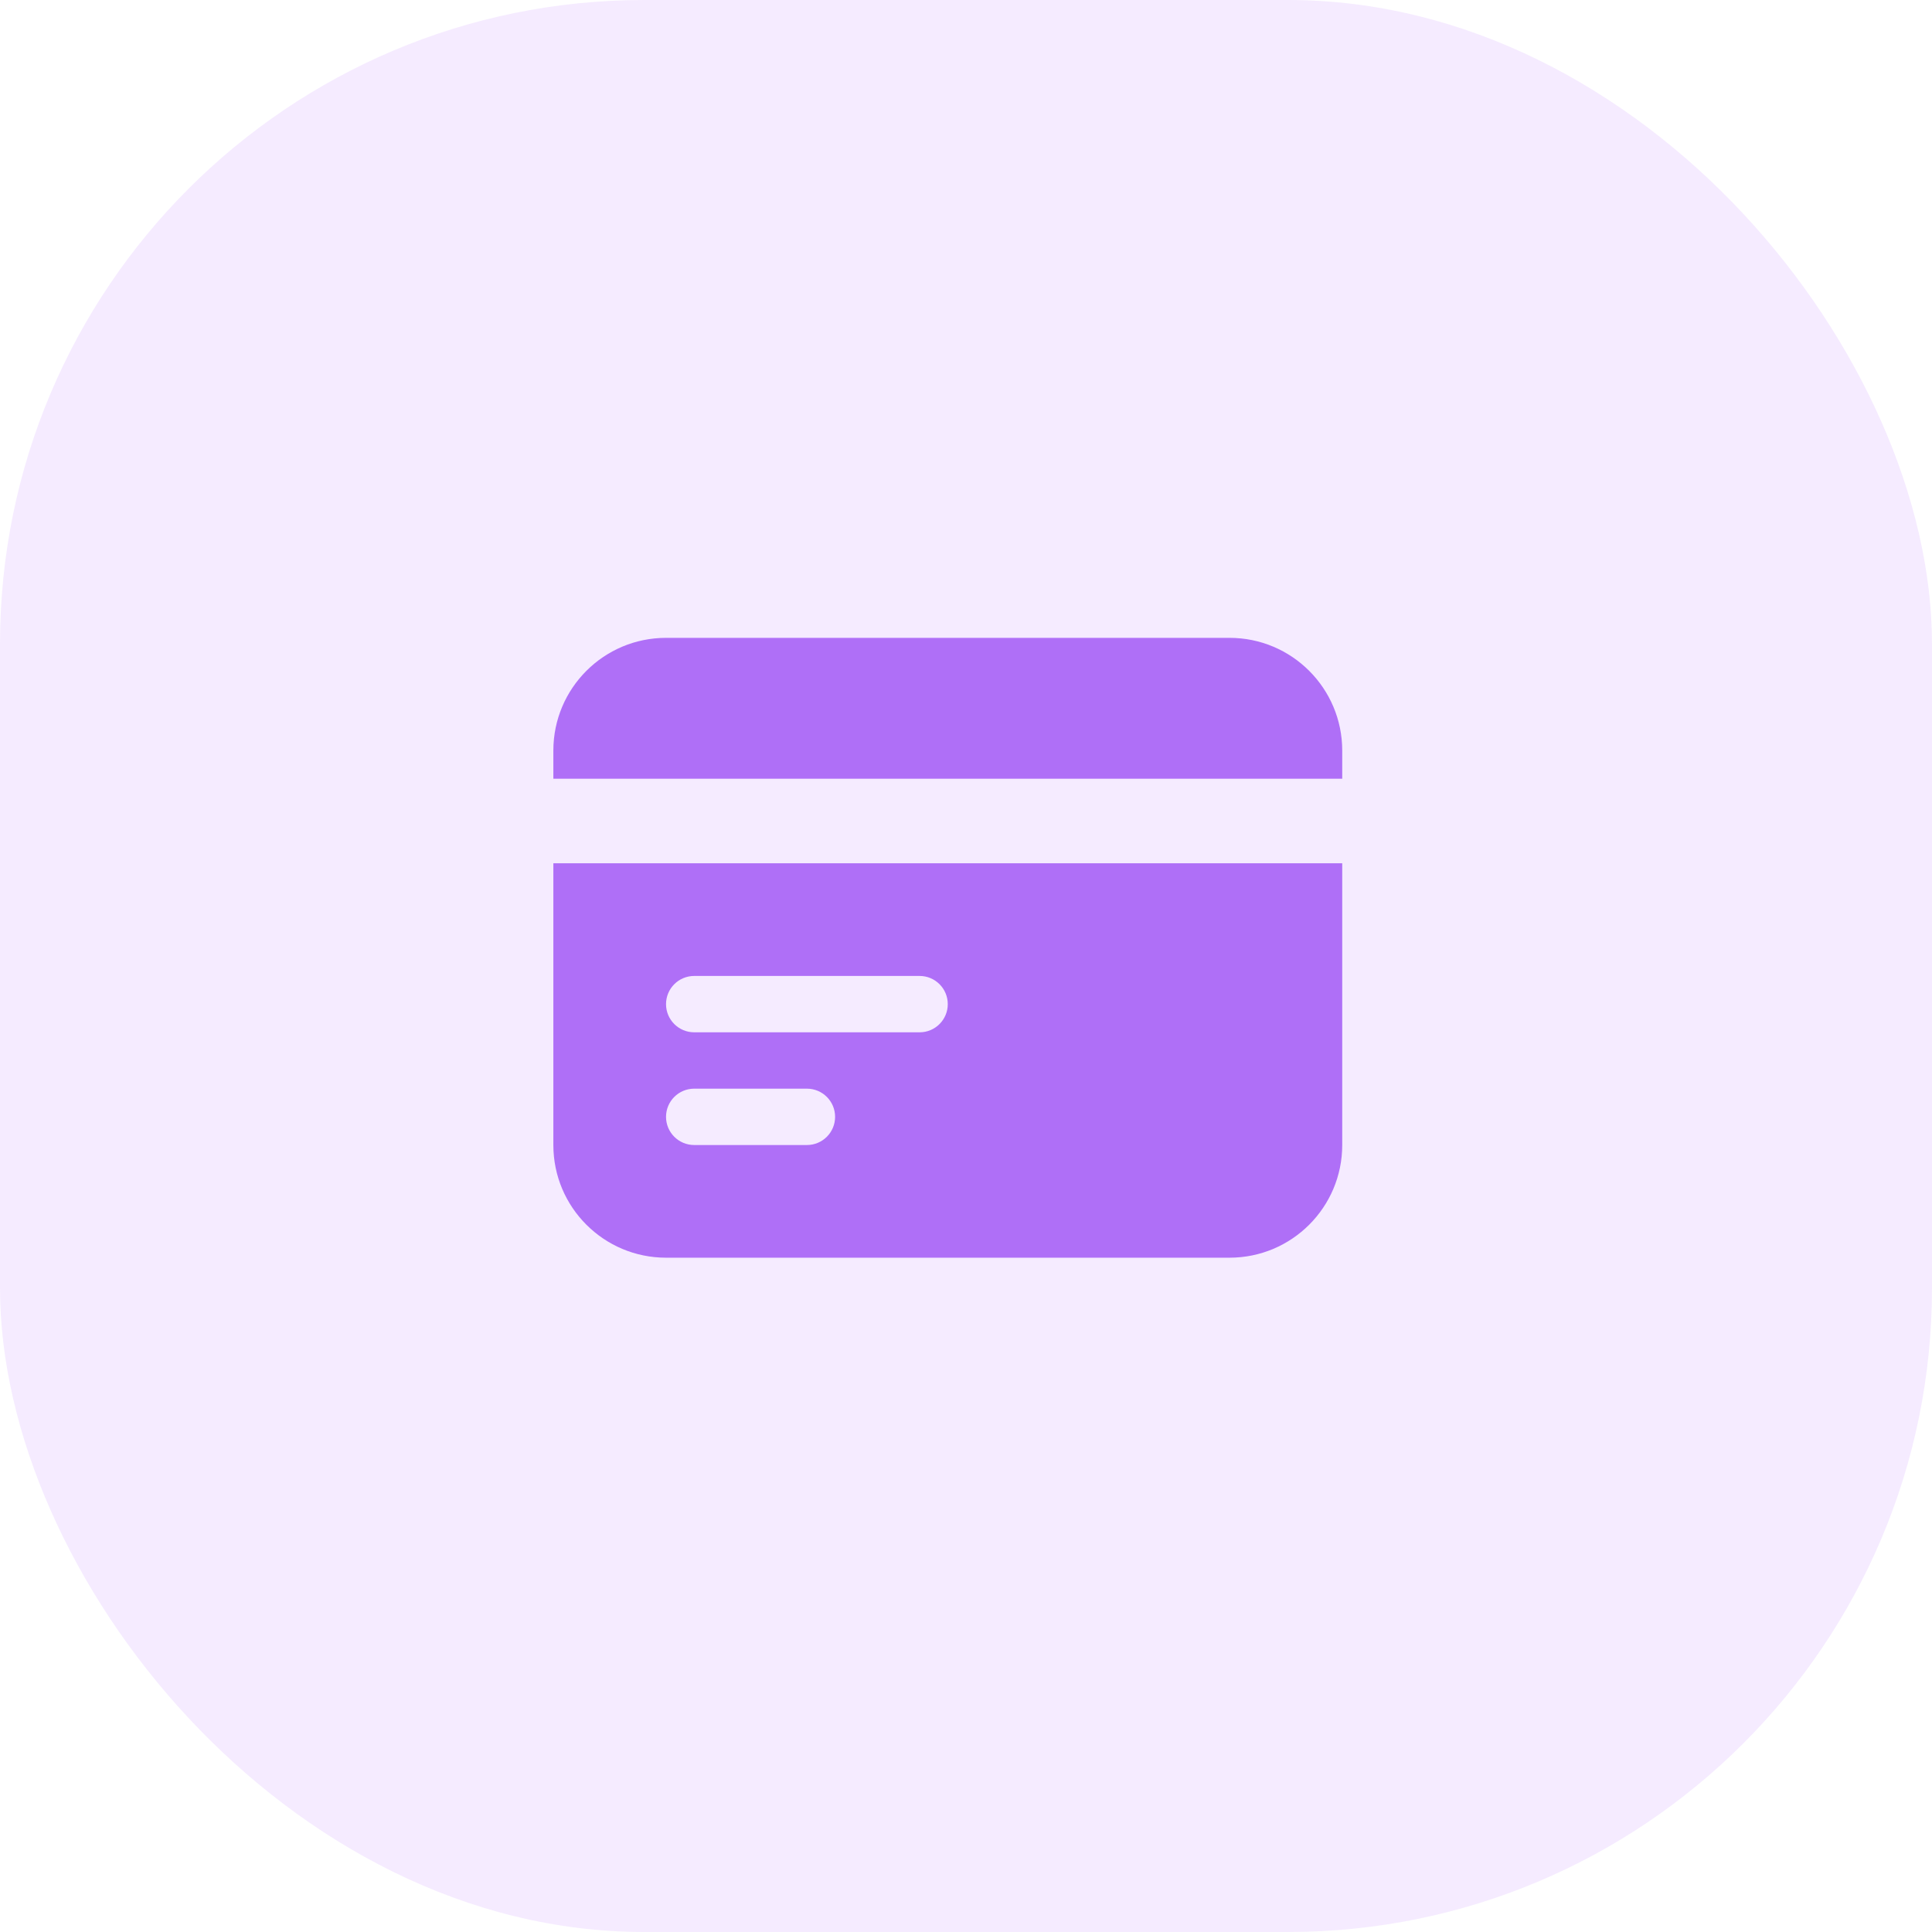
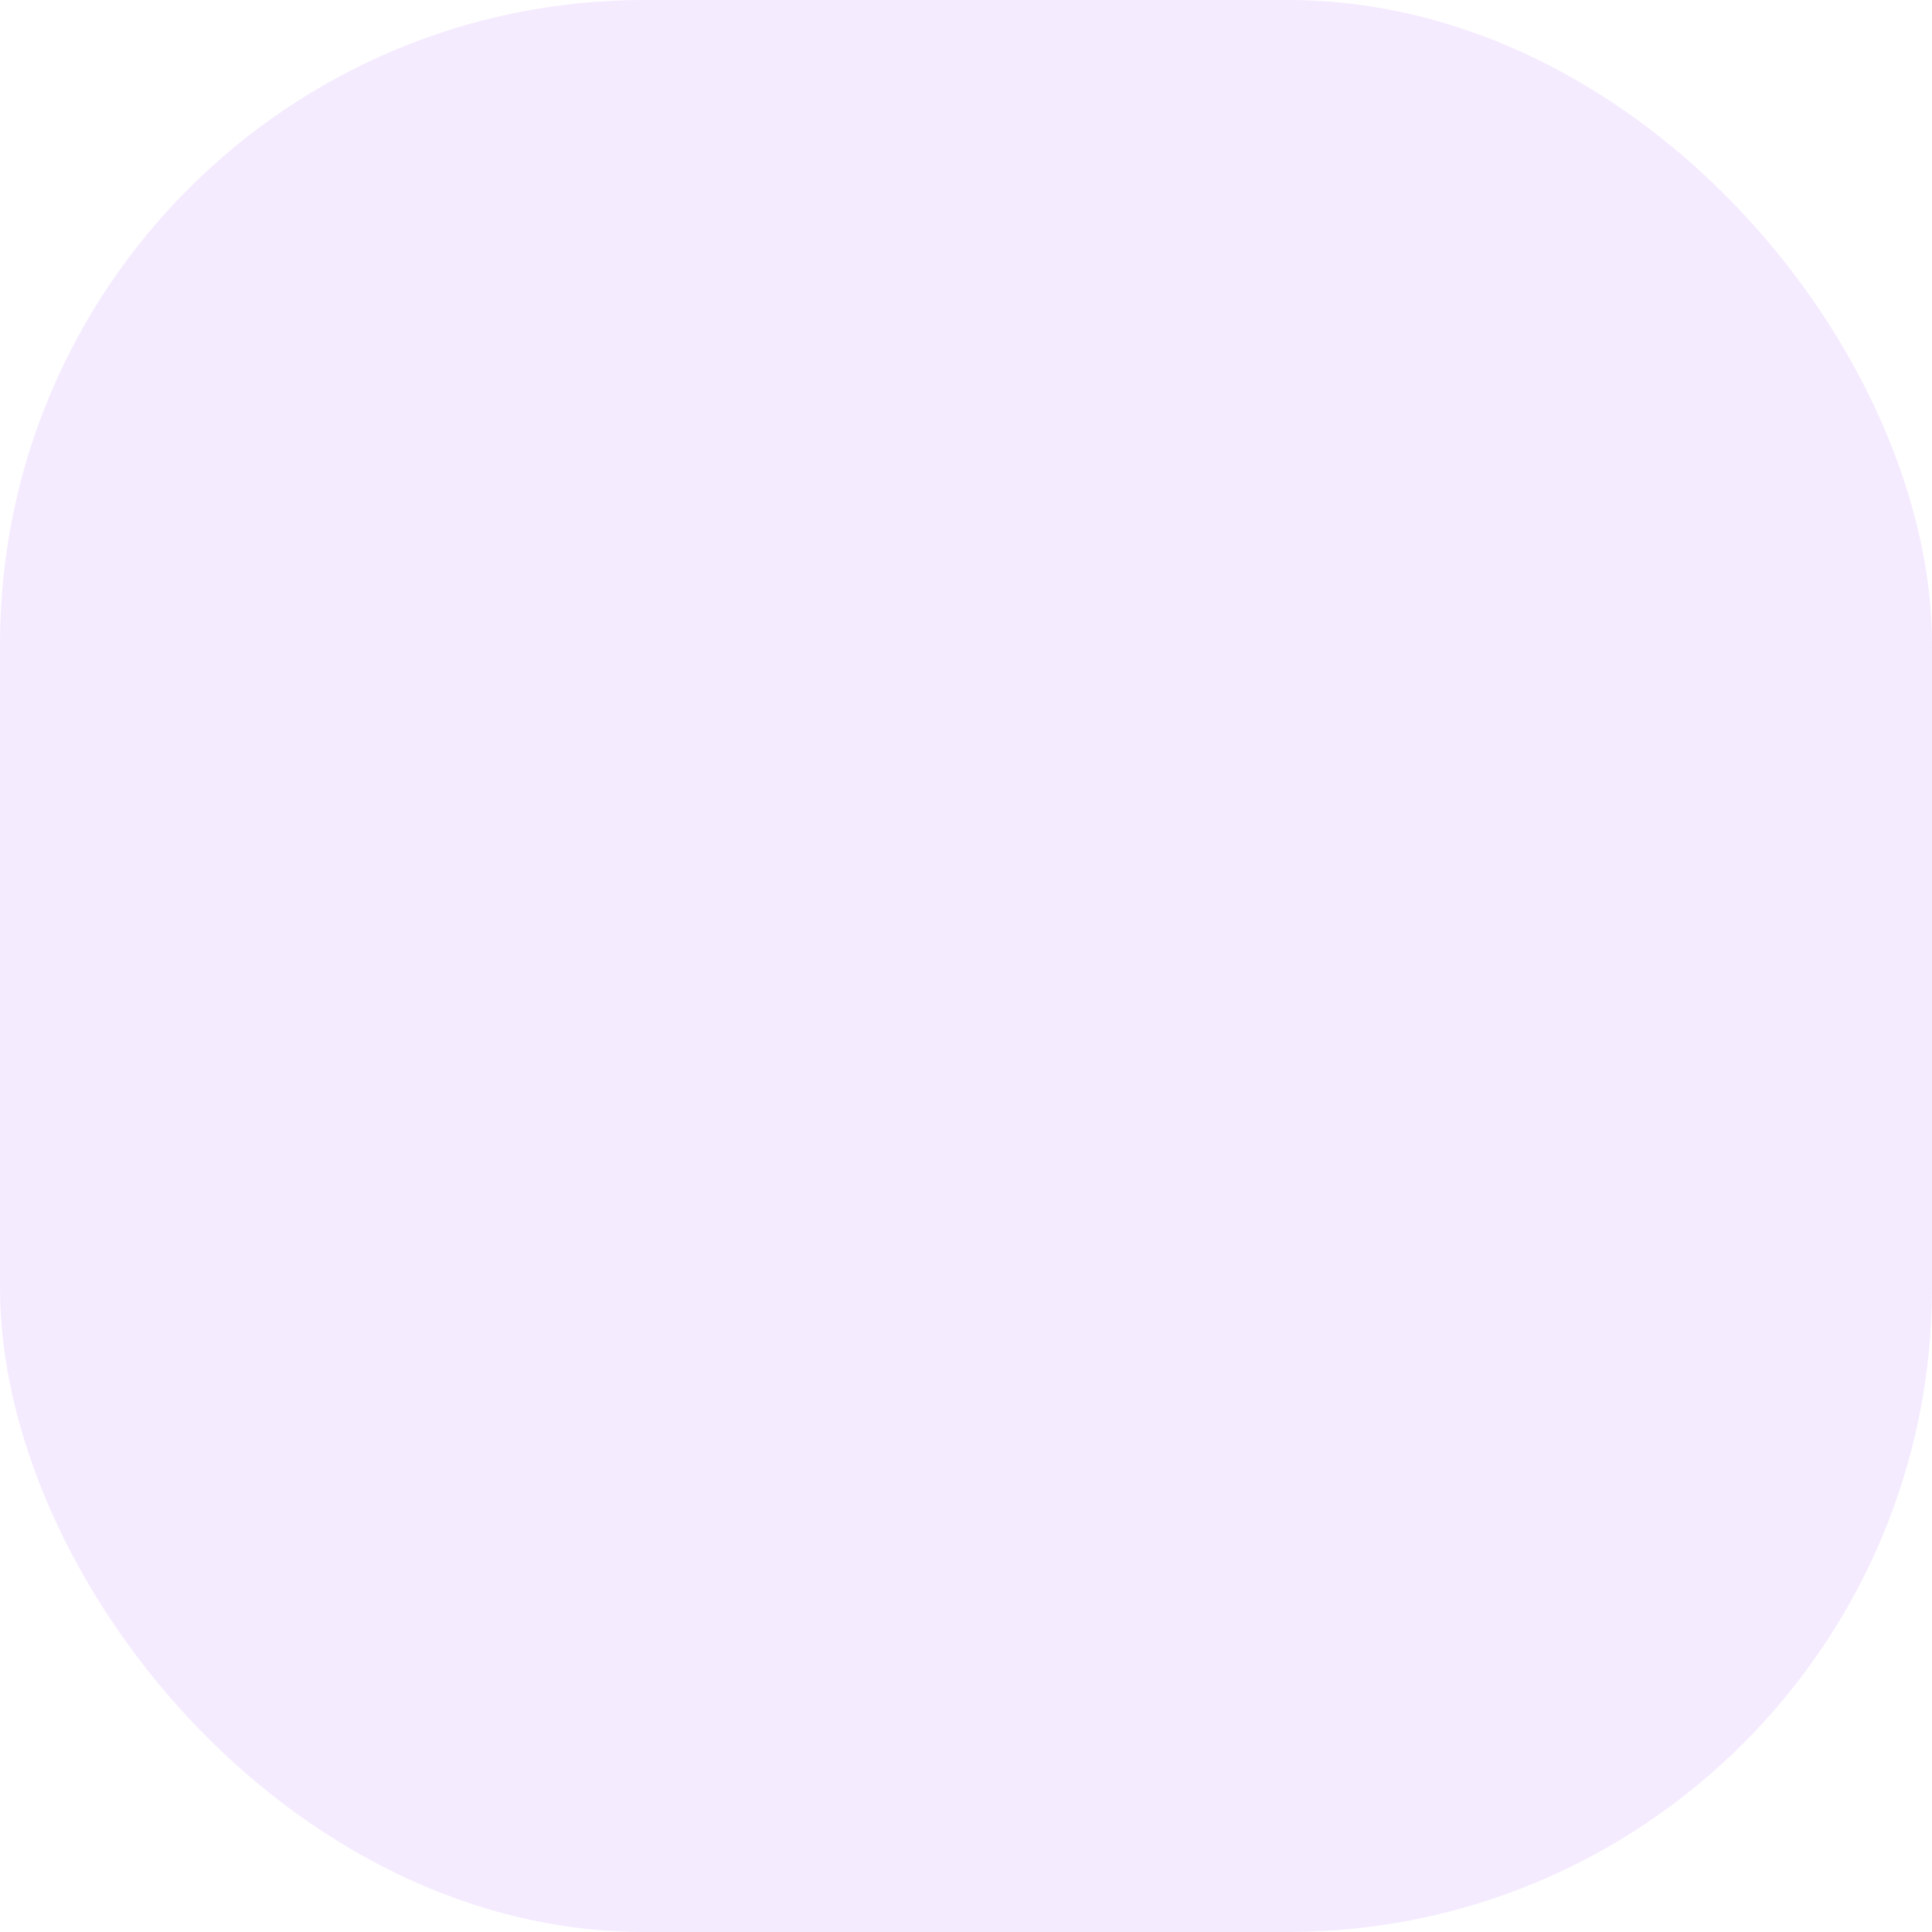
<svg xmlns="http://www.w3.org/2000/svg" width="53" height="53" viewBox="0 0 53 53" fill="none">
  <rect width="53" height="53" rx="17.667" fill="#7D00FF" fill-opacity="0.08" />
-   <path d="M18.271 17.498C16.564 17.498 15.18 18.883 15.18 20.59V21.363H36.821V20.59C36.821 18.883 35.437 17.498 33.73 17.498H18.271Z" fill="#AF6FF7" />
-   <path fill-rule="evenodd" clip-rule="evenodd" d="M36.821 23.682H15.18V31.411C15.18 33.118 16.564 34.502 18.271 34.502H33.73C35.437 34.502 36.821 33.118 36.821 31.411V23.682ZM18.271 27.546C18.271 27.119 18.617 26.773 19.044 26.773H25.228C25.654 26.773 26 27.119 26 27.546C26 27.973 25.654 28.319 25.228 28.319H19.044C18.617 28.319 18.271 27.973 18.271 27.546ZM19.044 29.865C18.617 29.865 18.271 30.211 18.271 30.638C18.271 31.065 18.617 31.411 19.044 31.411H22.136C22.563 31.411 22.909 31.065 22.909 30.638C22.909 30.211 22.563 29.865 22.136 29.865H19.044Z" fill="#AF6FF7" />
</svg>